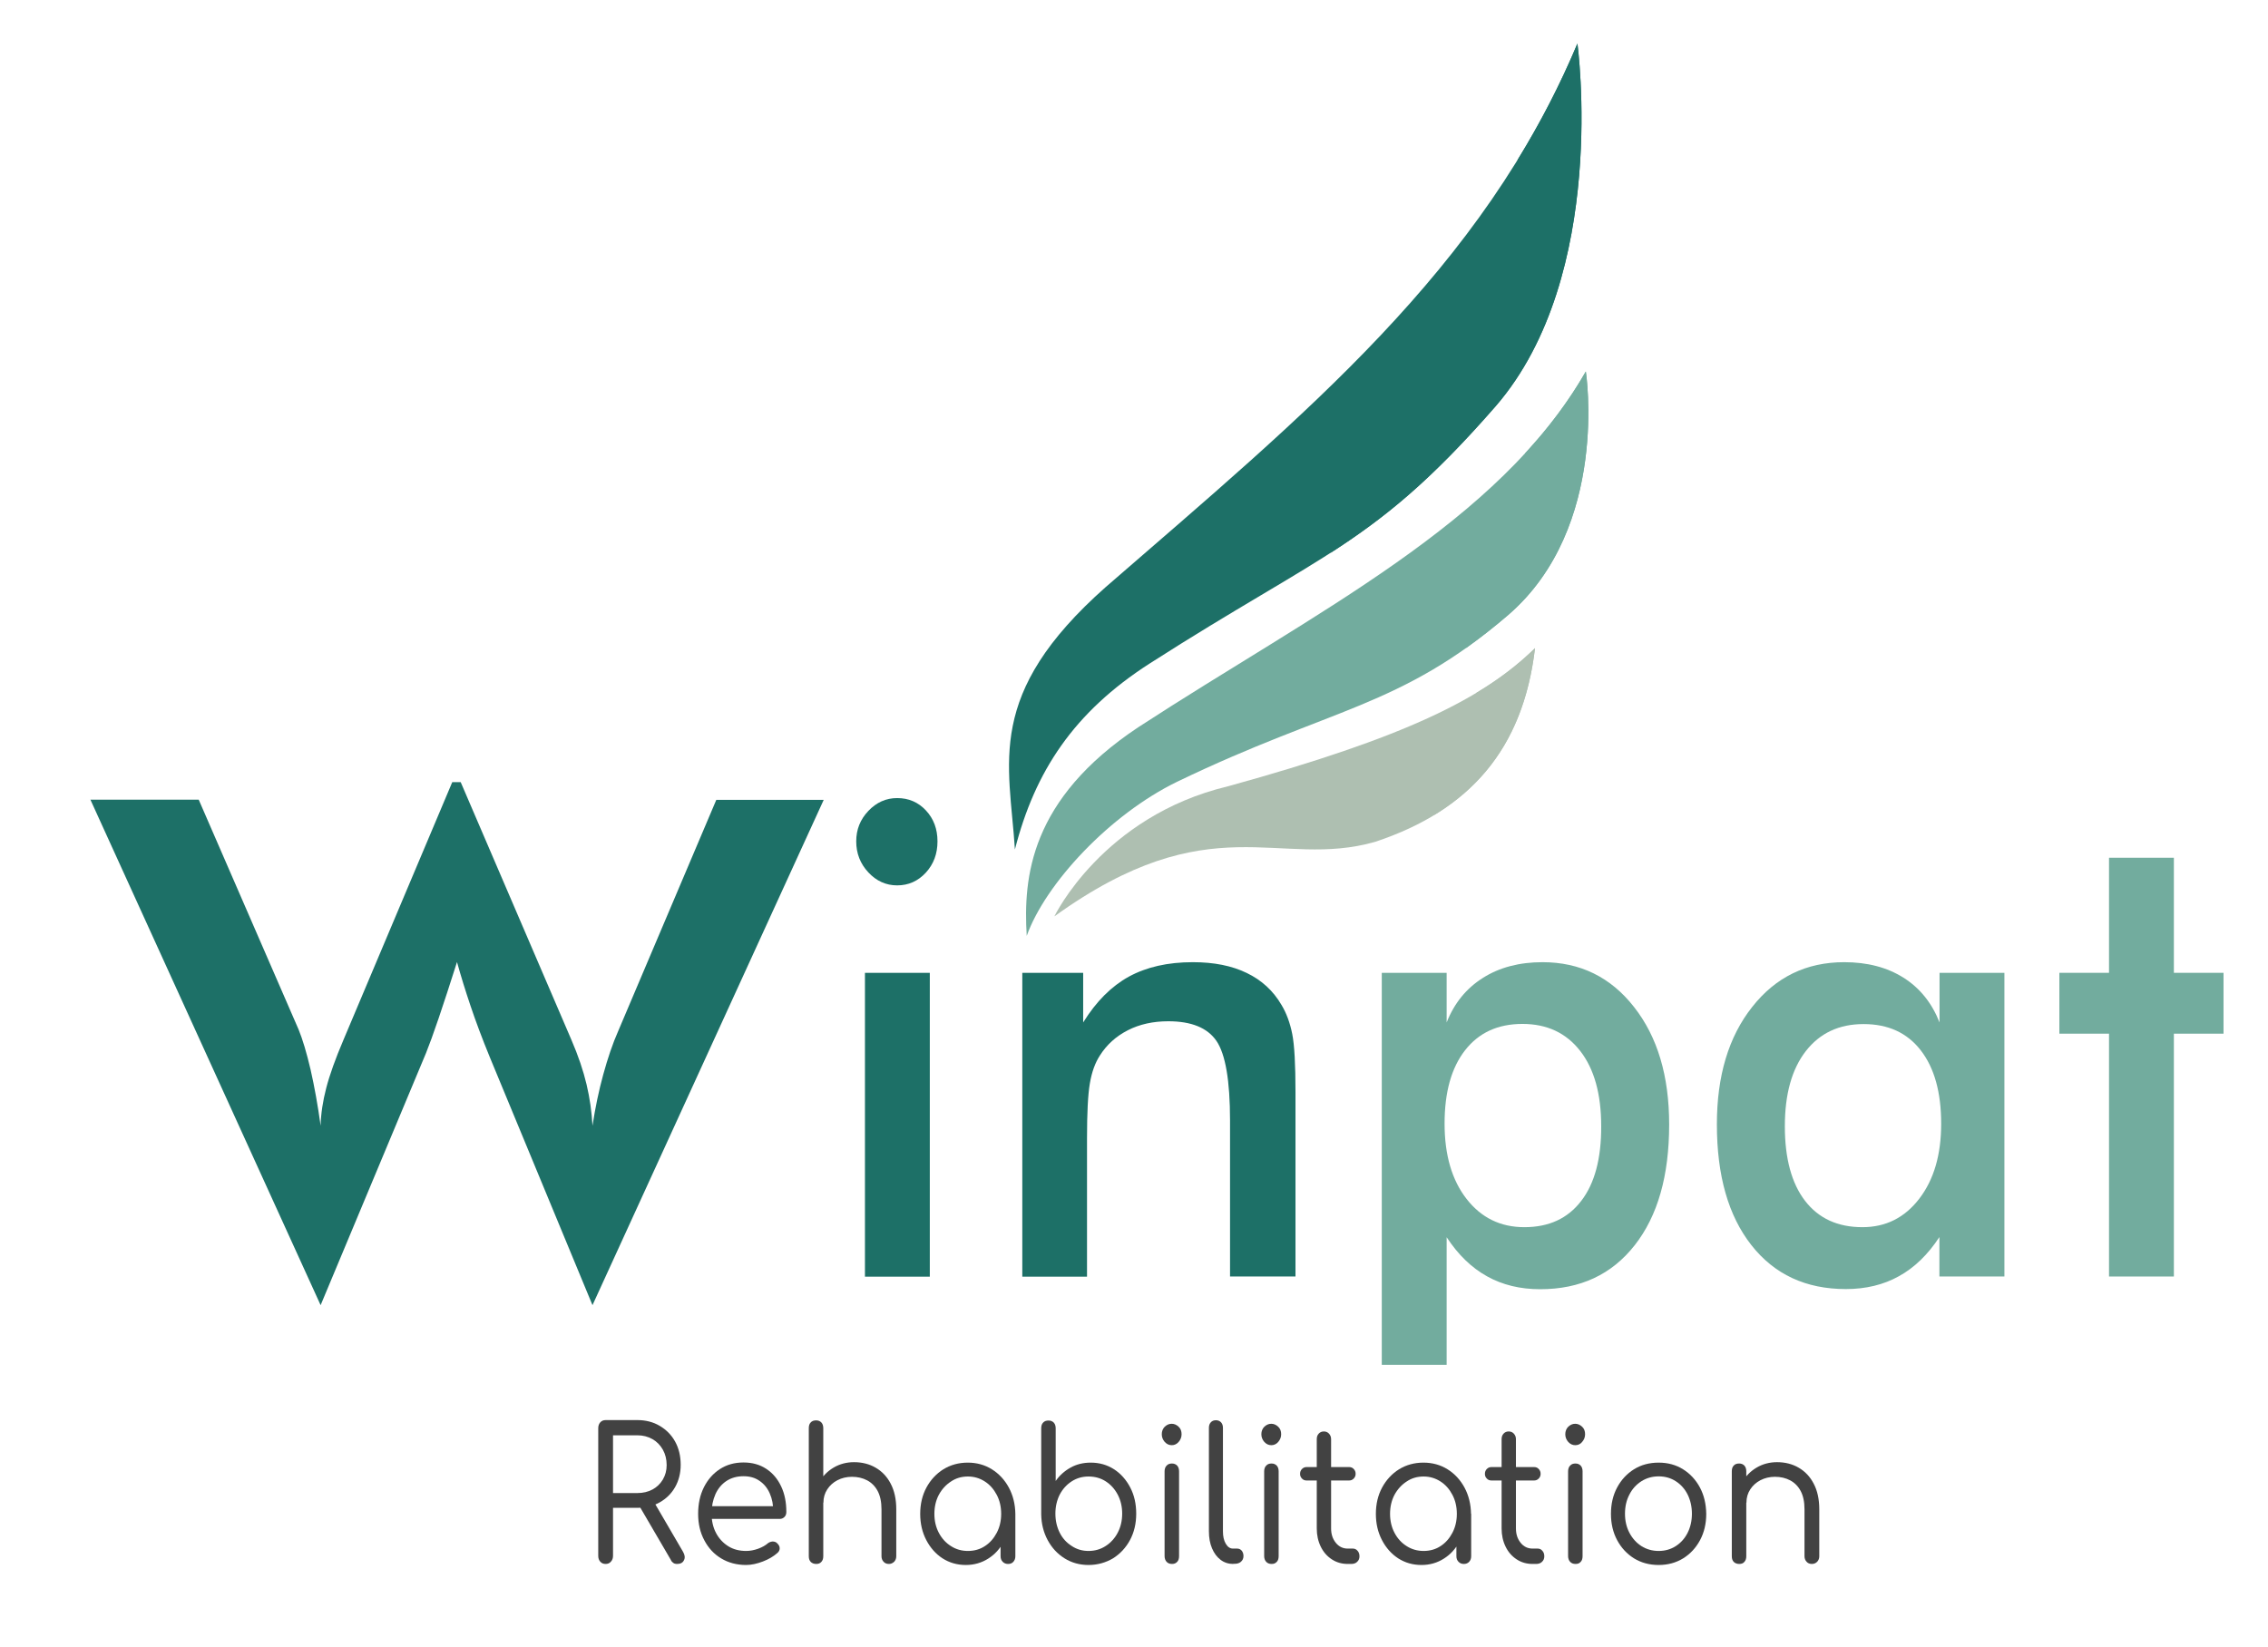
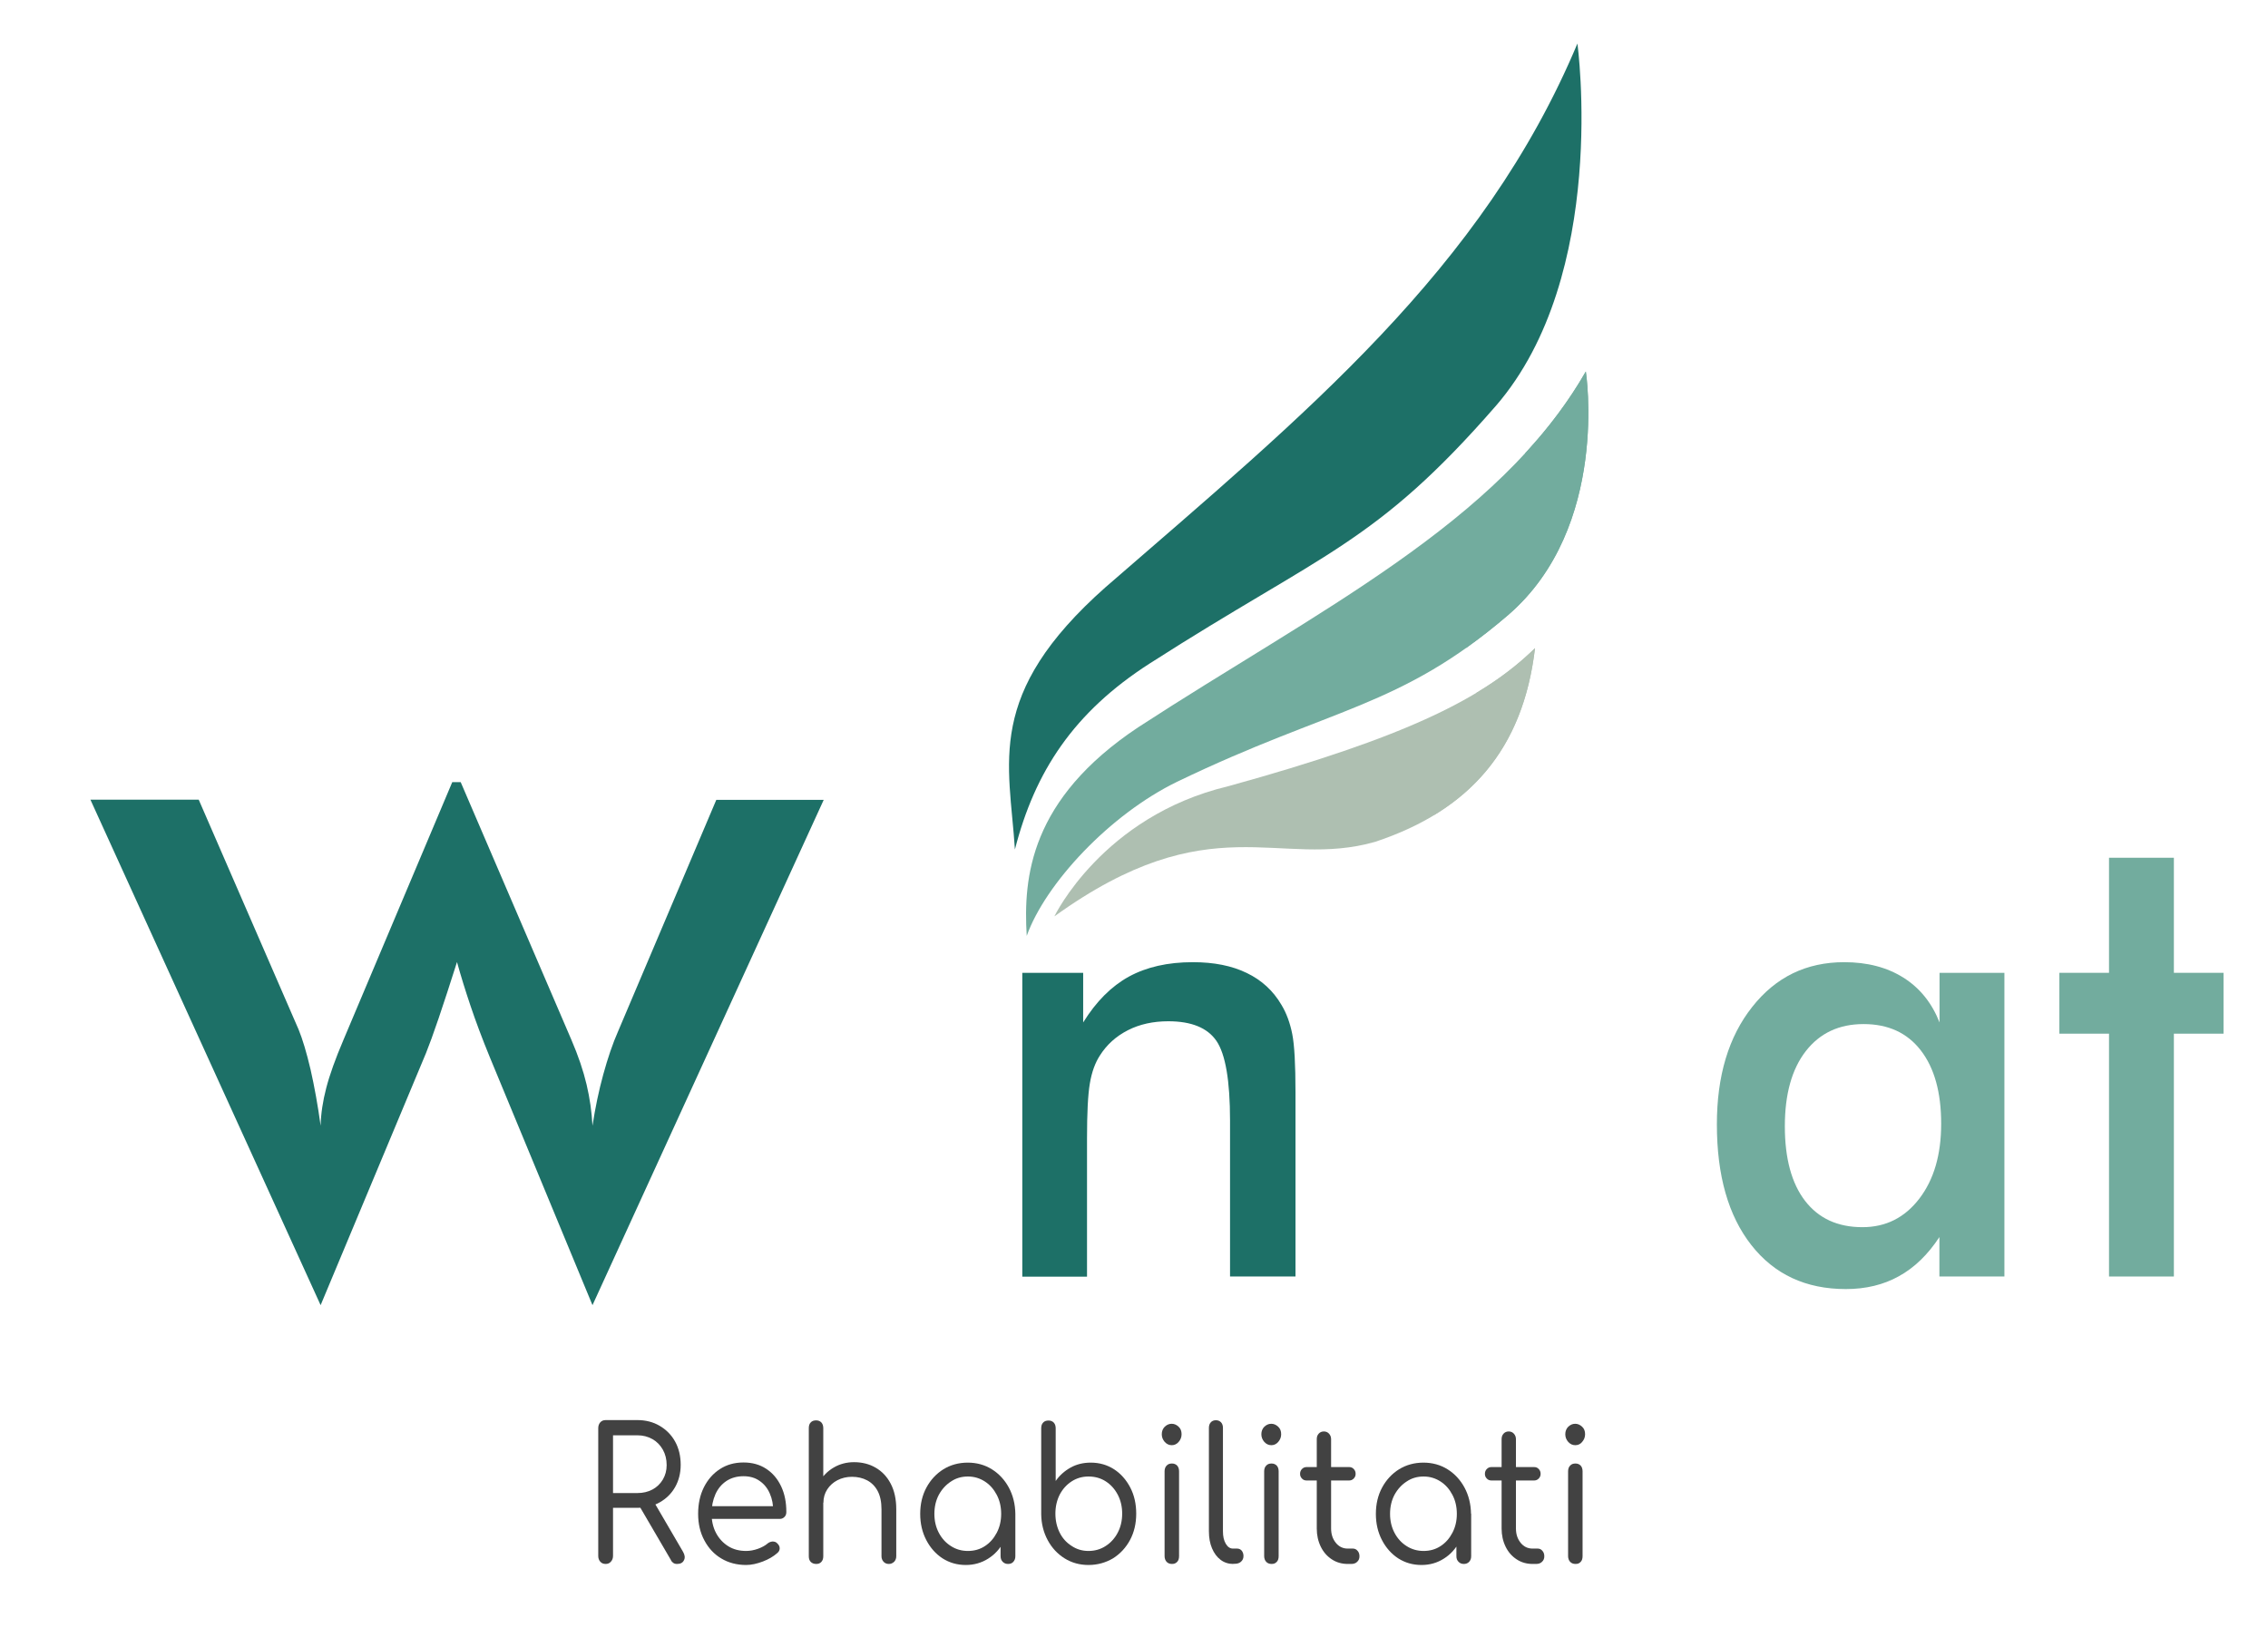
<svg xmlns="http://www.w3.org/2000/svg" version="1.1" id="Layer_1" x="0px" y="0px" viewBox="0 0 1535 1115.2" style="enable-background:new 0 0 1535 1115.2;" xml:space="preserve">
  <style type="text/css">
	.st0{fill:#1D7067;}
	.st1{fill:#72AC9E;}
	.st2{fill:#424242;}
	.st3{fill:#AEBFB1;}
</style>
  <g>
    <path class="st0" d="M401,883.6l-69.5-167.9c-5.3-12.9-9.6-24.5-13-34.6c-3.4-10.1-6.5-20-9.2-29.8c-4.7,14.8-8.8,27.4-12.4,38   c-3.6,10.6-6.5,18.5-8.6,23.7L217,883.6L61.2,541.4h73.3L202.1,697c2.7,6.6,5.4,15.6,8.1,27.1c2.6,11.5,4.9,24.1,6.8,38   c0.2-8.2,1.5-16.7,3.8-25.5c2.3-8.9,6.2-19.8,11.7-32.7l73.6-174.4h5.7l74.9,174.4c4.7,10.9,8.1,21,10.3,30.3   c2.2,9.3,3.5,18.6,4,27.9c1.9-12.3,4.3-23.8,7.3-34.7c3-10.9,6.3-20.8,10.2-29.6l66.3-156.3h72.7L401,883.6z" />
-     <path class="st0" d="M579.5,569.6c0-8,2.7-14.8,8.2-20.6c5.5-5.8,12-8.7,19.5-8.7c7.8,0,14.3,2.8,19.5,8.4   c5.2,5.6,7.8,12.5,7.8,20.9c0,8.4-2.6,15.4-7.9,21.2c-5.3,5.7-11.7,8.6-19.4,8.6c-7.5,0-14-2.9-19.5-8.8S579.5,577.7,579.5,569.6z    M585.4,864.2V658.6h43.9v205.7H585.4z" />
    <path class="st0" d="M691.9,864.2V658.6h41.2v33.6c8.8-14.2,19.1-24.5,30.9-31c11.9-6.5,26.3-9.8,43.3-9.8   c14.3,0,26.4,2.4,36.5,7.3c10,4.8,17.9,12,23.5,21.6c3.4,5.6,5.8,12.2,7.3,19.7c1.5,7.5,2.2,20.7,2.2,39.5v124.7h-44.3V758.6   c0-27-3.1-45-9.2-53.9c-6.1-8.9-17-13.3-32.6-13.3c-10.2,0-19.4,2-27.4,6.1c-8,4.1-14.3,9.8-18.9,17.1c-3.2,4.9-5.5,11.2-6.8,19   c-1.3,7.7-1.9,20.1-1.9,37v93.7H691.9z" />
    <path class="st1" d="M1356.5,864.2h-43.9v-26.7c-7.8,11.9-16.9,20.7-27.4,26.5c-10.4,5.8-22.4,8.7-35.9,8.7   c-27.1,0-48.4-9.9-64-29.8c-15.6-19.9-23.3-47.1-23.3-81.7c0-32.8,7.9-59.3,23.9-79.5c15.9-20.2,36.6-30.3,62.3-30.3   c15.6,0,29,3.5,40.1,10.5c11.1,7,19.2,17.1,24.4,30.3v-33.6h43.9V864.2z M1313.8,760.8c0-21.3-4.6-37.8-13.8-49.7   c-9.2-11.9-22.1-17.8-38.7-17.8c-16.6,0-29.6,6.1-39.1,18.3c-9.5,12.2-14.2,29.2-14.2,50.9c0,21.8,4.6,38.7,13.7,50.5   c9.2,11.9,22.1,17.8,38.8,17.8c15.8,0,28.6-6.4,38.5-19.3C1308.9,798.6,1313.8,781.7,1313.8,760.8z" />
    <path class="st1" d="M1427.4,864.2V699.8h-33.6v-41.2h33.6v-77.9h43.9v77.9h33.6v41.2h-33.6v164.4H1427.4z" />
-     <path class="st1" d="M1105.9,681.7c-15.8-20.2-36.5-30.3-61.9-30.3c-15.6,0-29.1,3.5-40.3,10.6c-11.3,7.1-19.4,17.1-24.6,30.2   v-33.6h-43.9v265.4h43.9v-86.4c7.8,11.9,16.9,20.7,27.4,26.5c10.4,5.8,22.4,8.7,35.9,8.7c27.1,0,48.4-9.9,64-29.8   c15.6-19.9,23.3-47.1,23.3-81.7C1129.7,728.4,1121.8,701.9,1105.9,681.7z M1070.2,813c-9.1,11.9-21.9,17.8-38.5,17.8   c-16.2,0-29.2-6.4-39.1-19.1c-9.9-12.7-14.9-29.7-14.9-51c0-21.3,4.6-37.8,13.9-49.7c9.3-11.9,22.2-17.8,38.8-17.8   c16.6,0,29.6,6.1,39.1,18.3c9.5,12.2,14.2,29.2,14.2,50.9C1083.8,784.3,1079.3,801.2,1070.2,813z" />
    <g>
      <path class="st2" d="M409.9,1058.8c-1.5,0-2.7-0.5-3.6-1.5s-1.4-2.3-1.4-3.9v-86.6c0-1.6,0.5-2.9,1.4-3.9c0.9-1,2.1-1.5,3.6-1.5    h21.5c5.6,0,10.7,1.3,15.1,3.9c4.4,2.6,7.9,6.1,10.4,10.6c2.5,4.5,3.8,9.8,3.8,15.8c0,5.6-1.3,10.7-3.8,15.1    c-2.5,4.4-6,7.8-10.4,10.3c-4.4,2.5-9.5,3.7-15.1,3.7h-16.5v32.5c0,1.6-0.5,2.9-1.4,3.9C412.6,1058.3,411.4,1058.8,409.9,1058.8z     M414.9,1010.8h16.5c3.8,0,7.2-0.8,10.2-2.4c3-1.6,5.3-3.9,7-6.7c1.7-2.9,2.6-6.1,2.6-9.8c0-4-0.9-7.5-2.6-10.5    c-1.7-3-4-5.4-7-7.1c-3-1.7-6.4-2.6-10.2-2.6h-16.5V1010.8z M458.3,1058.8c-1,0-1.9-0.2-2.6-0.7c-0.7-0.5-1.3-1.1-1.7-2.1    l-21.9-37.5l9.9-2.7l20.3,34.8c1.2,2.1,1.5,4,0.6,5.7C462.1,1058,460.5,1058.8,458.3,1058.8z" />
      <path class="st2" d="M505,1059.5c-6.3,0-12-1.5-16.8-4.4c-4.9-2.9-8.7-7-11.5-12.3c-2.8-5.2-4.2-11.2-4.2-17.9    c0-6.8,1.3-12.8,3.9-18c2.6-5.2,6.2-9.3,10.8-12.3c4.6-3,9.9-4.5,16-4.5c5.9,0,11,1.4,15.4,4.3c4.4,2.9,7.7,6.8,10.1,11.9    c2.4,5.1,3.5,10.8,3.5,17.3c0,1.4-0.4,2.6-1.3,3.4c-0.9,0.9-1.9,1.3-3.2,1.3h-48.5v-8.6h49.1l-5,3.7c0.1-4.6-0.7-8.7-2.3-12.3    c-1.6-3.7-3.9-6.5-7-8.6c-3-2.1-6.6-3.1-10.8-3.1c-4.4,0-8.3,1.1-11.5,3.2c-3.3,2.2-5.8,5.2-7.5,9c-1.7,3.9-2.6,8.2-2.6,13.1    c0,4.9,1,9.3,3,13.1c2,3.8,4.8,6.8,8.3,9c3.5,2.2,7.6,3.2,12.1,3.2c2.6,0,5.3-0.5,8.1-1.5c2.7-1,4.9-2.2,6.6-3.7    c0.9-0.7,2-1.1,3.2-1.2c1.2,0,2.2,0.3,3,1.1c1.2,1.1,1.8,2.2,1.8,3.5c0,1.2-0.5,2.3-1.6,3.2c-2.6,2.3-5.8,4.2-9.7,5.7    S508.6,1059.5,505,1059.5z" />
      <path class="st2" d="M552.4,1031.9c-1.5,0-2.8-0.5-3.7-1.5c-0.9-1-1.3-2.2-1.3-3.7v-59.8c0-1.7,0.4-3,1.3-3.9    c0.9-1,2.1-1.4,3.7-1.4c1.5,0,2.6,0.5,3.5,1.4c0.9,1,1.3,2.3,1.3,3.9v59.8c0,1.5-0.4,2.7-1.3,3.7    C555,1031.4,553.9,1031.9,552.4,1031.9z M552.4,1058.8c-1.5,0-2.8-0.5-3.7-1.4c-0.9-1-1.3-2.2-1.3-3.8v-57.5c0-1.7,0.4-3,1.3-3.9    c0.9-1,2.1-1.4,3.7-1.4c1.5,0,2.6,0.5,3.5,1.4c0.9,1,1.3,2.3,1.3,3.9v57.5c0,1.6-0.4,2.8-1.3,3.8    C555,1058.4,553.9,1058.8,552.4,1058.8z M601.6,1058.8c-1.5,0-2.7-0.5-3.6-1.5s-1.4-2.2-1.4-3.7v-31.8c0-5.1-0.9-9.2-2.6-12.4    c-1.7-3.2-4.1-5.6-7.1-7.2c-3-1.6-6.5-2.4-10.3-2.4c-3.6,0-6.9,0.8-9.8,2.3c-2.9,1.5-5.2,3.6-6.9,6.2c-1.7,2.6-2.6,5.6-2.6,9h-6.7    c0.2-5.2,1.5-9.9,3.9-14c2.4-4.1,5.7-7.4,9.8-9.8c4.1-2.4,8.7-3.6,13.7-3.6c5.4,0,10.3,1.2,14.6,3.7c4.3,2.5,7.7,6,10.2,10.8    c2.5,4.7,3.8,10.5,3.8,17.4v31.8c0,1.5-0.5,2.7-1.4,3.7C604.1,1058.3,603,1058.8,601.6,1058.8z" />
      <path class="st2" d="M653.7,1059.5c-5.9,0-11.1-1.5-15.8-4.5c-4.6-3-8.3-7.2-11-12.4c-2.7-5.2-4.1-11.1-4.1-17.7    c0-6.6,1.4-12.6,4.2-17.8c2.8-5.2,6.7-9.4,11.5-12.4c4.9-3,10.4-4.5,16.5-4.5c6,0,11.5,1.5,16.3,4.5c4.8,3,8.7,7.2,11.5,12.4    c2.8,5.2,4.3,11.2,4.4,17.8l-3.9,2.1c0,6.1-1.3,11.7-3.9,16.6c-2.6,4.9-6.1,8.8-10.6,11.6C664.4,1058,659.3,1059.5,653.7,1059.5z     M655.1,1050c4.3,0,8.2-1.1,11.5-3.3c3.4-2.2,6-5.2,8-9c2-3.8,3-8.1,3-12.8c0-4.8-1-9.1-3-12.9c-2-3.8-4.6-6.8-8-9    c-3.4-2.2-7.2-3.4-11.5-3.4c-4.3,0-8.1,1.1-11.5,3.4c-3.4,2.2-6.2,5.3-8.2,9c-2,3.8-3,8.1-3,12.9c0,4.7,1,9,3,12.8    c2,3.8,4.7,6.8,8.2,9C647,1048.9,650.8,1050,655.1,1050z M682.2,1058.8c-1.4,0-2.6-0.5-3.5-1.4c-1-1-1.5-2.2-1.5-3.8V1033    l2.2-10.8l7.8,2.6v28.8c0,1.6-0.5,2.8-1.4,3.8C684.9,1058.4,683.7,1058.8,682.2,1058.8z" />
      <path class="st2" d="M736.7,1059.5c-6,0-11.4-1.5-16.2-4.5c-4.8-3-8.6-7.1-11.4-12.3c-2.8-5.2-4.3-11-4.4-17.5v-58.2    c0-1.7,0.4-3,1.3-3.9c0.9-1,2.1-1.4,3.7-1.4c1.5,0,2.6,0.5,3.5,1.4c0.9,1,1.3,2.3,1.3,3.9v35.6c2.6-3.7,5.9-6.7,10-9    c4.1-2.3,8.7-3.4,13.7-3.4c5.9,0,11.1,1.5,15.8,4.5c4.6,3,8.3,7.2,11,12.4c2.7,5.2,4,11.1,4,17.7c0,6.6-1.4,12.6-4.2,17.8    c-2.8,5.2-6.7,9.4-11.5,12.4C748.4,1057.9,742.8,1059.5,736.7,1059.5z M736.7,1050c4.3,0,8.2-1.1,11.7-3.4c3.4-2.2,6.2-5.3,8.1-9    c2-3.8,3-8.1,3-12.9c0-4.7-1-9-3-12.8c-2-3.8-4.7-6.8-8.1-9c-3.4-2.2-7.3-3.3-11.7-3.3c-4.2,0-8,1.1-11.4,3.3    c-3.4,2.2-6.1,5.2-8.1,9c-1.9,3.8-2.9,8.1-2.9,12.8c0,4.8,1,9.1,2.9,12.9c1.9,3.8,4.6,6.8,8.1,9    C728.7,1048.9,732.5,1050,736.7,1050z" />
      <path class="st2" d="M793.1,978.4c-1.9,0-3.4-0.7-4.8-2.2c-1.3-1.5-2-3.2-2-5.2c0-2.1,0.7-3.8,2-5.1c1.4-1.3,2.9-2,4.7-2    c1.8,0,3.3,0.7,4.7,2c1.4,1.3,2,3,2,5.1c0,2-0.7,3.7-2,5.2C796.5,977.6,794.9,978.4,793.1,978.4z M793.2,1058.8    c-1.5,0-2.7-0.5-3.6-1.4c-0.9-1-1.4-2.3-1.4-3.9v-57.4c0-1.7,0.5-3,1.4-3.9c0.9-1,2.1-1.4,3.6-1.4c1.5,0,2.6,0.5,3.5,1.4    c0.9,1,1.3,2.3,1.3,3.9v57.4c0,1.7-0.4,3-1.3,3.9C795.8,1058.4,794.6,1058.8,793.2,1058.8z" />
      <path class="st2" d="M834.7,1058.8c-3.2,0-6.1-0.9-8.6-2.8c-2.5-1.9-4.4-4.5-5.8-7.8c-1.4-3.3-2.1-7.1-2.1-11.5v-70    c0-1.6,0.4-2.8,1.3-3.8c0.9-1,2.1-1.4,3.5-1.4c1.4,0,2.5,0.5,3.4,1.4c0.9,1,1.3,2.2,1.3,3.8v70c0,3.4,0.6,6.2,1.9,8.4    c1.3,2.2,2.9,3.3,4.9,3.3h2.9c1.2,0,2.2,0.5,3,1.4c0.8,1,1.2,2.2,1.2,3.7c0,1.6-0.6,2.8-1.7,3.8c-1.1,1-2.6,1.4-4.4,1.4H834.7z" />
      <path class="st2" d="M860.5,978.4c-1.9,0-3.4-0.7-4.8-2.2c-1.3-1.5-2-3.2-2-5.2c0-2.1,0.7-3.8,2-5.1c1.4-1.3,2.9-2,4.7-2    c1.8,0,3.3,0.7,4.7,2c1.4,1.3,2,3,2,5.1c0,2-0.7,3.7-2,5.2C863.9,977.6,862.3,978.4,860.5,978.4z M860.6,1058.8    c-1.5,0-2.7-0.5-3.6-1.4c-0.9-1-1.4-2.3-1.4-3.9v-57.4c0-1.7,0.5-3,1.4-3.9c0.9-1,2.1-1.4,3.6-1.4c1.5,0,2.6,0.5,3.5,1.4    c0.9,1,1.3,2.3,1.3,3.9v57.4c0,1.7-0.4,3-1.3,3.9C863.2,1058.4,862.1,1058.8,860.6,1058.8z" />
      <path class="st2" d="M884.4,1002.3c-1.3,0-2.4-0.4-3.2-1.3c-0.9-0.9-1.3-1.9-1.3-3.2c0-1.3,0.4-2.4,1.3-3.3    c0.9-0.9,1.9-1.3,3.2-1.3H913c1.3,0,2.4,0.4,3.2,1.3c0.9,0.9,1.3,2,1.3,3.3c0,1.2-0.4,2.3-1.3,3.2c-0.9,0.9-1.9,1.3-3.2,1.3H884.4    z M912.2,1058.8c-4,0-7.6-1-10.8-3.1c-3.2-2.1-5.7-4.9-7.5-8.6c-1.8-3.7-2.7-7.8-2.7-12.3v-60.5c0-1.5,0.4-2.7,1.3-3.7    c0.9-1,2.1-1.5,3.5-1.5c1.4,0,2.6,0.5,3.5,1.5s1.4,2.2,1.4,3.7v60.5c0,3.9,1.1,7.1,3.2,9.7c2.1,2.6,4.8,3.9,8.1,3.9h3.5    c1.2,0,2.3,0.5,3.1,1.5c0.9,1,1.3,2.2,1.3,3.7c0,1.6-0.5,2.8-1.6,3.8c-1,1-2.4,1.4-4,1.4H912.2z" />
      <path class="st2" d="M962.1,1059.5c-5.9,0-11.1-1.5-15.8-4.5c-4.6-3-8.3-7.2-11-12.4c-2.7-5.2-4.1-11.1-4.1-17.7    c0-6.6,1.4-12.6,4.2-17.8c2.8-5.2,6.7-9.4,11.5-12.4c4.9-3,10.4-4.5,16.5-4.5c6,0,11.5,1.5,16.3,4.5c4.8,3,8.7,7.2,11.5,12.4    c2.8,5.2,4.3,11.2,4.4,17.8l-3.9,2.1c0,6.1-1.3,11.7-3.9,16.6c-2.6,4.9-6.1,8.8-10.6,11.6C972.8,1058,967.8,1059.5,962.1,1059.5z     M963.5,1050c4.3,0,8.2-1.1,11.5-3.3c3.4-2.2,6-5.2,8-9c2-3.8,3-8.1,3-12.8c0-4.8-1-9.1-3-12.9c-2-3.8-4.6-6.8-8-9    c-3.4-2.2-7.2-3.4-11.5-3.4c-4.3,0-8.1,1.1-11.5,3.4c-3.4,2.2-6.2,5.3-8.2,9c-2,3.8-3,8.1-3,12.9c0,4.7,1,9,3,12.8    c2,3.8,4.7,6.8,8.2,9C955.4,1048.9,959.3,1050,963.5,1050z M990.7,1058.8c-1.4,0-2.6-0.5-3.5-1.4c-1-1-1.5-2.2-1.5-3.8V1033    l2.2-10.8l7.8,2.6v28.8c0,1.6-0.5,2.8-1.4,3.8C993.3,1058.4,992.1,1058.8,990.7,1058.8z" />
      <path class="st2" d="M1009.5,1002.3c-1.3,0-2.4-0.4-3.2-1.3c-0.9-0.9-1.3-1.9-1.3-3.2c0-1.3,0.4-2.4,1.3-3.3    c0.9-0.9,1.9-1.3,3.2-1.3h28.7c1.3,0,2.4,0.4,3.2,1.3c0.9,0.9,1.3,2,1.3,3.3c0,1.2-0.4,2.3-1.3,3.2c-0.9,0.9-1.9,1.3-3.2,1.3    H1009.5z M1037.3,1058.8c-4,0-7.6-1-10.8-3.1c-3.2-2.1-5.7-4.9-7.5-8.6c-1.8-3.7-2.7-7.8-2.7-12.3v-60.5c0-1.5,0.4-2.7,1.3-3.7    c0.9-1,2.1-1.5,3.5-1.5c1.4,0,2.6,0.5,3.5,1.5c0.9,1,1.4,2.2,1.4,3.7v60.5c0,3.9,1.1,7.1,3.2,9.7c2.1,2.6,4.8,3.9,8.1,3.9h3.5    c1.2,0,2.3,0.5,3.1,1.5c0.9,1,1.3,2.2,1.3,3.7c0,1.6-0.5,2.8-1.6,3.8c-1,1-2.4,1.4-4,1.4H1037.3z" />
      <path class="st2" d="M1066.2,978.4c-1.9,0-3.4-0.7-4.8-2.2c-1.3-1.5-2-3.2-2-5.2c0-2.1,0.7-3.8,2-5.1c1.4-1.3,2.9-2,4.7-2    c1.8,0,3.3,0.7,4.7,2c1.4,1.3,2,3,2,5.1c0,2-0.7,3.7-2,5.2C1069.7,977.6,1068.1,978.4,1066.2,978.4z M1066.3,1058.8    c-1.5,0-2.7-0.5-3.6-1.4c-0.9-1-1.4-2.3-1.4-3.9v-57.4c0-1.7,0.5-3,1.4-3.9c0.9-1,2.1-1.4,3.6-1.4c1.5,0,2.6,0.5,3.5,1.4    c0.9,1,1.3,2.3,1.3,3.9v57.4c0,1.7-0.4,3-1.3,3.9C1069,1058.4,1067.8,1058.8,1066.3,1058.8z" />
-       <path class="st2" d="M1122.6,1059.5c-6.3,0-11.8-1.5-16.7-4.5c-4.8-3-8.6-7.1-11.4-12.3c-2.8-5.2-4.2-11.2-4.2-17.8    c0-6.7,1.4-12.7,4.2-17.9c2.8-5.2,6.6-9.3,11.4-12.3c4.8-3,10.4-4.5,16.7-4.5c6.2,0,11.7,1.5,16.5,4.5c4.8,3,8.6,7.1,11.4,12.3    c2.8,5.2,4.2,11.2,4.3,17.9c0,6.6-1.4,12.6-4.2,17.8c-2.8,5.2-6.6,9.3-11.4,12.3C1134.3,1058,1128.8,1059.5,1122.6,1059.5z     M1122.6,1050c4.3,0,8.2-1.1,11.6-3.3c3.4-2.2,6.1-5.2,8-9c1.9-3.8,2.9-8.1,2.9-12.9c0-4.8-1-9.1-2.9-13c-1.9-3.8-4.6-6.8-8-9    c-3.4-2.2-7.3-3.3-11.6-3.3c-4.3,0-8.2,1.1-11.7,3.3c-3.4,2.2-6.2,5.2-8.1,9c-2,3.8-3,8.1-3,13c0,4.8,1,9.1,3,12.9    c2,3.8,4.7,6.8,8.1,9C1114.4,1048.9,1118.3,1050,1122.6,1050z" />
-       <path class="st2" d="M1177.1,1058.8c-1.5,0-2.8-0.5-3.7-1.4c-0.9-1-1.3-2.2-1.3-3.8v-57.5c0-1.7,0.4-3,1.3-3.9    c0.9-1,2.1-1.4,3.7-1.4c1.5,0,2.6,0.5,3.5,1.4c0.9,1,1.3,2.3,1.3,3.9v57.5c0,1.6-0.4,2.8-1.3,3.8    C1179.8,1058.4,1178.6,1058.8,1177.1,1058.8z M1226.3,1058.8c-1.5,0-2.7-0.5-3.6-1.5s-1.4-2.2-1.4-3.7v-31.8    c0-5.1-0.9-9.2-2.6-12.4c-1.7-3.2-4.1-5.6-7.1-7.2c-3-1.6-6.5-2.4-10.3-2.4c-3.6,0-6.9,0.8-9.8,2.3c-2.9,1.5-5.2,3.6-6.9,6.2    c-1.7,2.6-2.6,5.6-2.6,9h-6.7c0.2-5.2,1.5-9.9,3.9-14c2.4-4.1,5.7-7.4,9.8-9.8c4.1-2.4,8.7-3.6,13.7-3.6c5.4,0,10.3,1.2,14.6,3.7    c4.3,2.5,7.7,6,10.2,10.8c2.5,4.7,3.8,10.5,3.8,17.4v31.8c0,1.5-0.5,2.7-1.4,3.7C1228.9,1058.3,1227.7,1058.8,1226.3,1058.8z" />
    </g>
    <g>
      <g>
        <path class="st0" d="M686.9,575.1c-3.8-58.9-20.6-105,61.5-177.7c134.8-117,255-214.8,319.2-367.9c0,0,21.5,156.6-55.2,245.3     c-81.7,93.8-116.5,98.9-234.3,174.4C726.7,482.2,700.4,522.3,686.9,575.1z" />
        <g>
-           <path class="st0" d="M1067.6,29.5c-11.7,27.9-25.2,53.9-40.4,78.6c-2.4,58-14.5,136.1-57.5,190.7      c-26.7,33.6-48.4,56.9-69.6,75.8c37.4-24.1,68-48.9,112.3-99.7C1089.1,186,1067.6,29.5,1067.6,29.5z" />
-         </g>
+           </g>
      </g>
      <g>
        <path class="st1" d="M694.9,633.6c-2.4-39.6,2.2-92.5,75.4-141.2c120.3-78.4,244.1-138.1,303-240.9c0,0,16.4,105.3-52.5,164.8     c-73.3,63-119.3,62.4-224,112.9C751.2,551.3,707.5,598.2,694.9,633.6z" />
        <g>
          <path class="st1" d="M1073.3,251.5c-11.4,19.9-25.2,38.2-41,55.3c-0.4,34.9-7,90.1-40.5,132.2c9.3-6.6,18.9-14,29-22.7      C1089.7,356.7,1073.3,251.5,1073.3,251.5z" />
        </g>
      </g>
      <g>
        <path class="st3" d="M713.6,620.4c0,0,32.5-67.8,117.6-88.1c120.3-33.2,173.1-59.6,207.7-93.5c-8.1,68.4-44.1,109.8-108.1,131.1     C865.3,588.7,819.4,544.1,713.6,620.4z" />
        <g>
          <path class="st3" d="M999,469.2c-4.5,30.2-14.2,58.5-28.6,82.7c39.4-23.8,62.3-60.4,68.5-113.1      C1028,449.5,1015.2,459.5,999,469.2z" />
        </g>
      </g>
    </g>
  </g>
</svg>